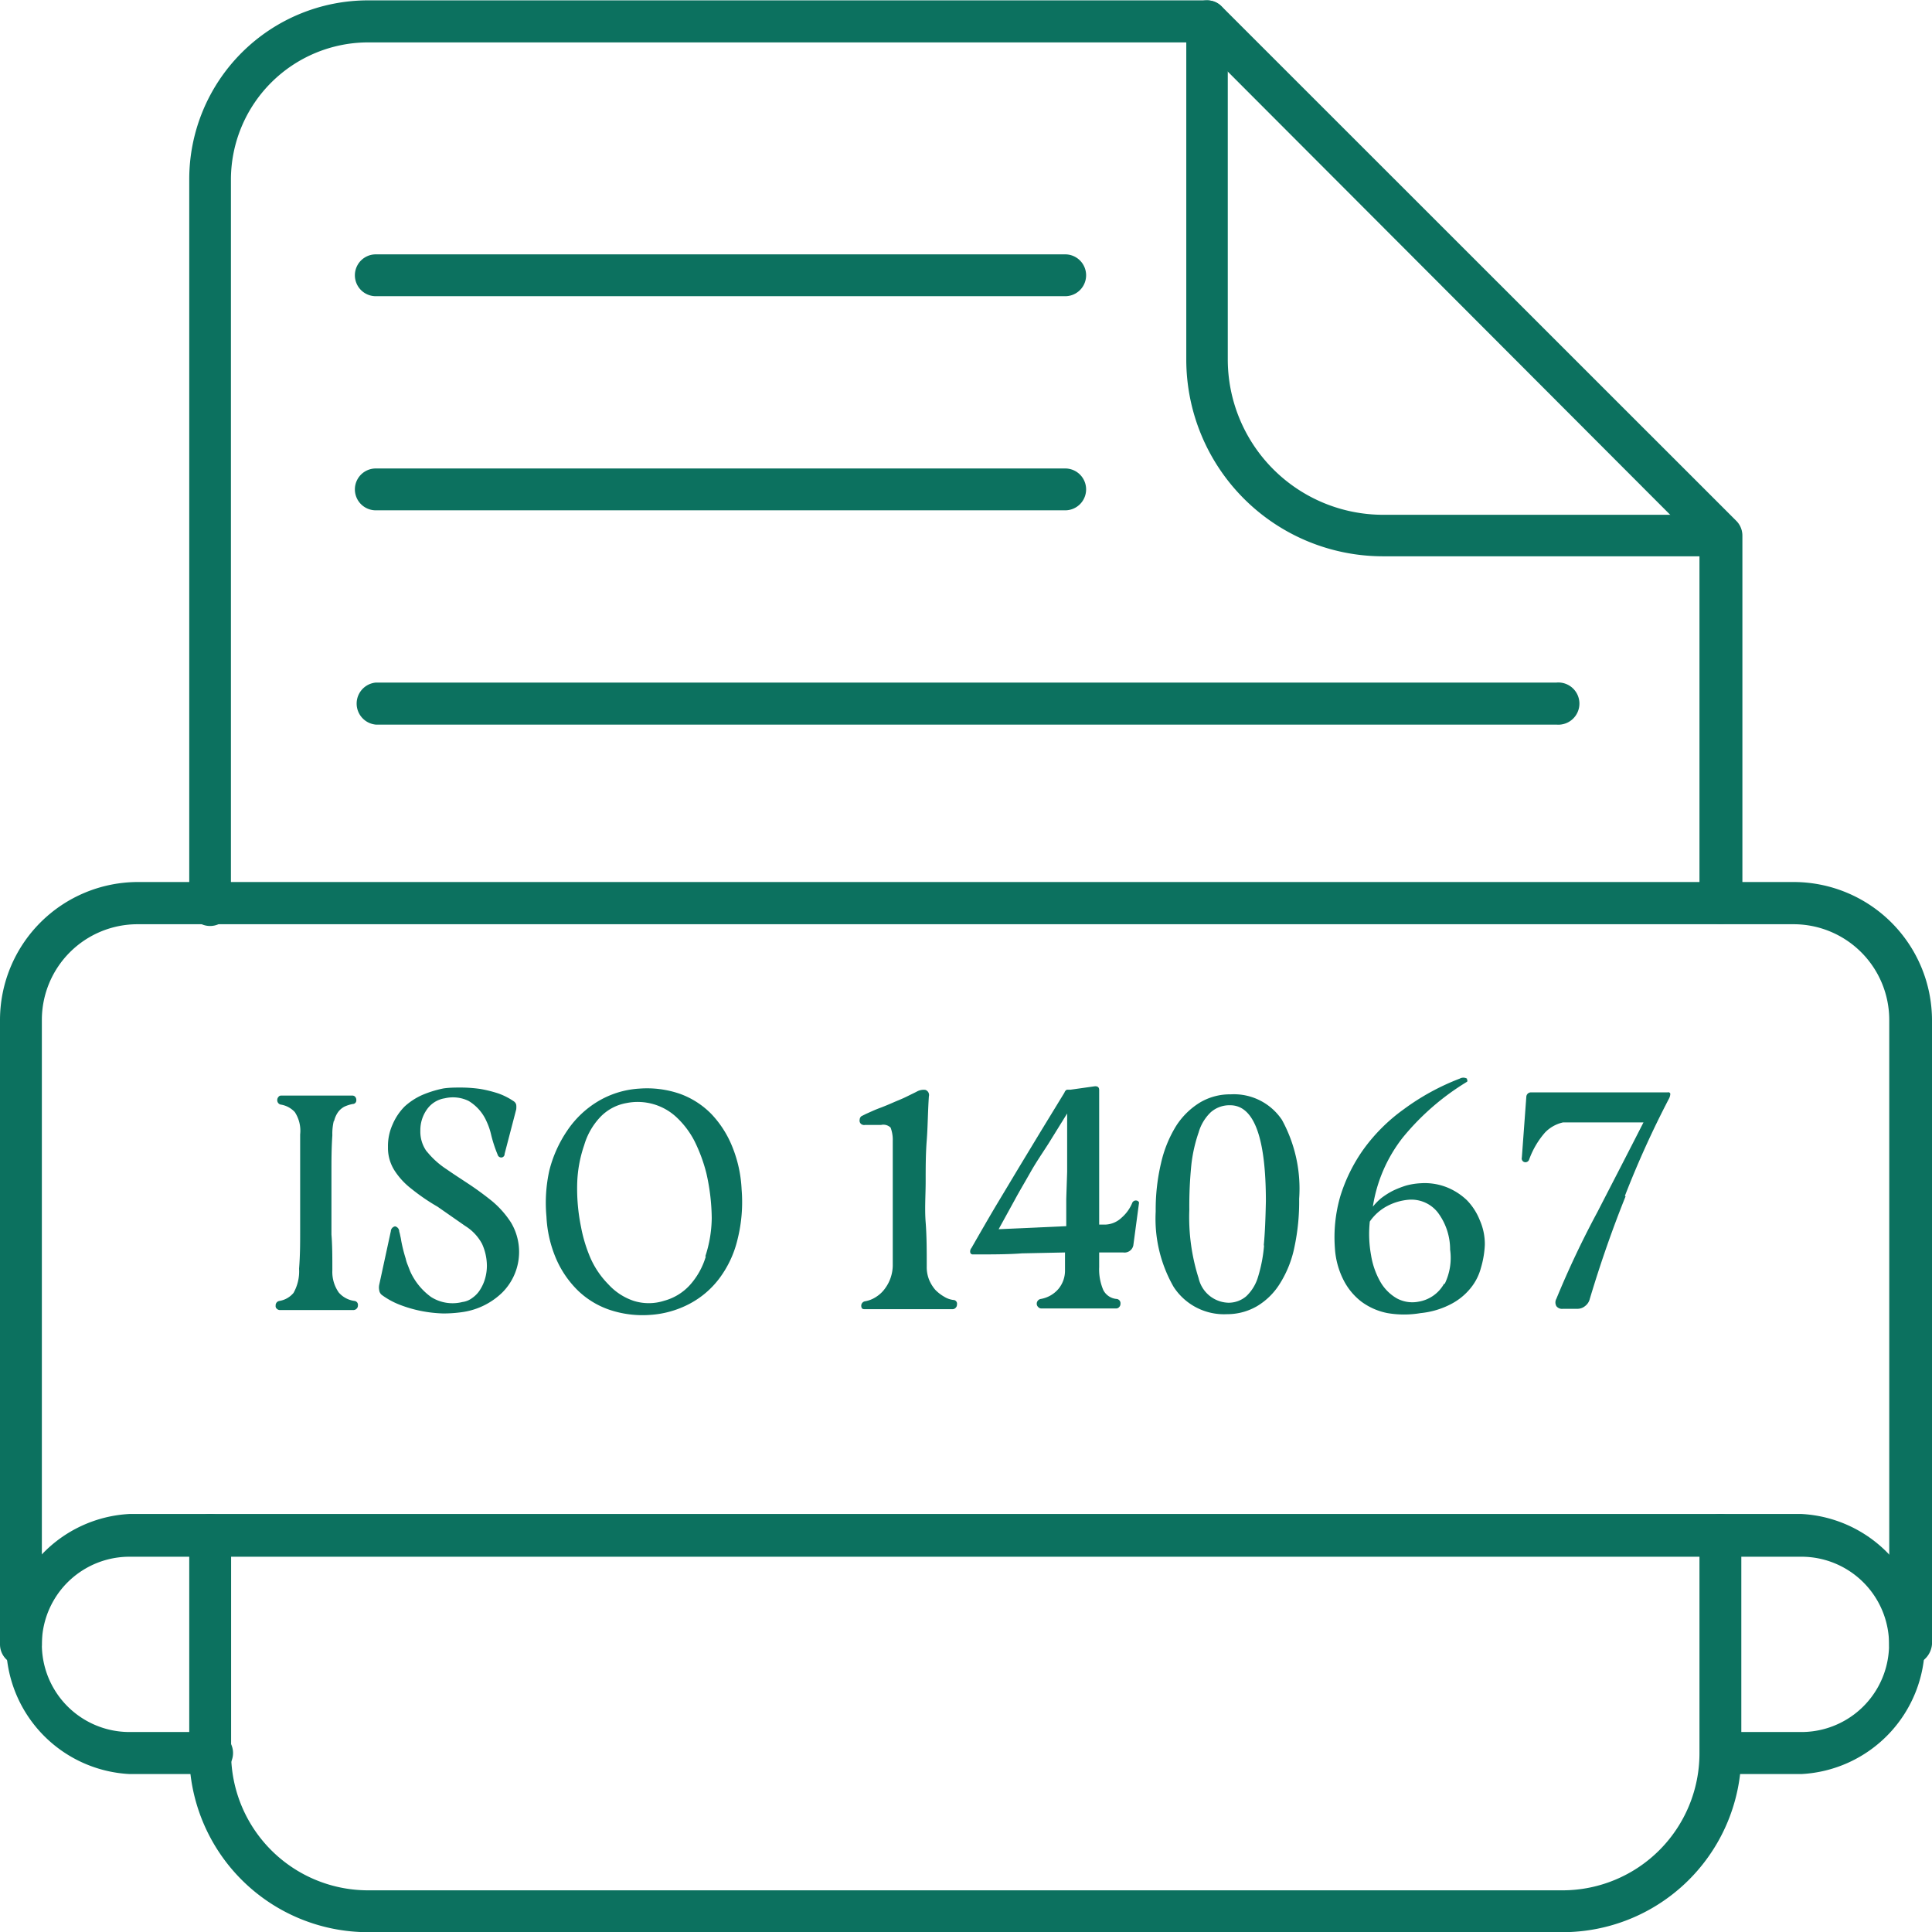
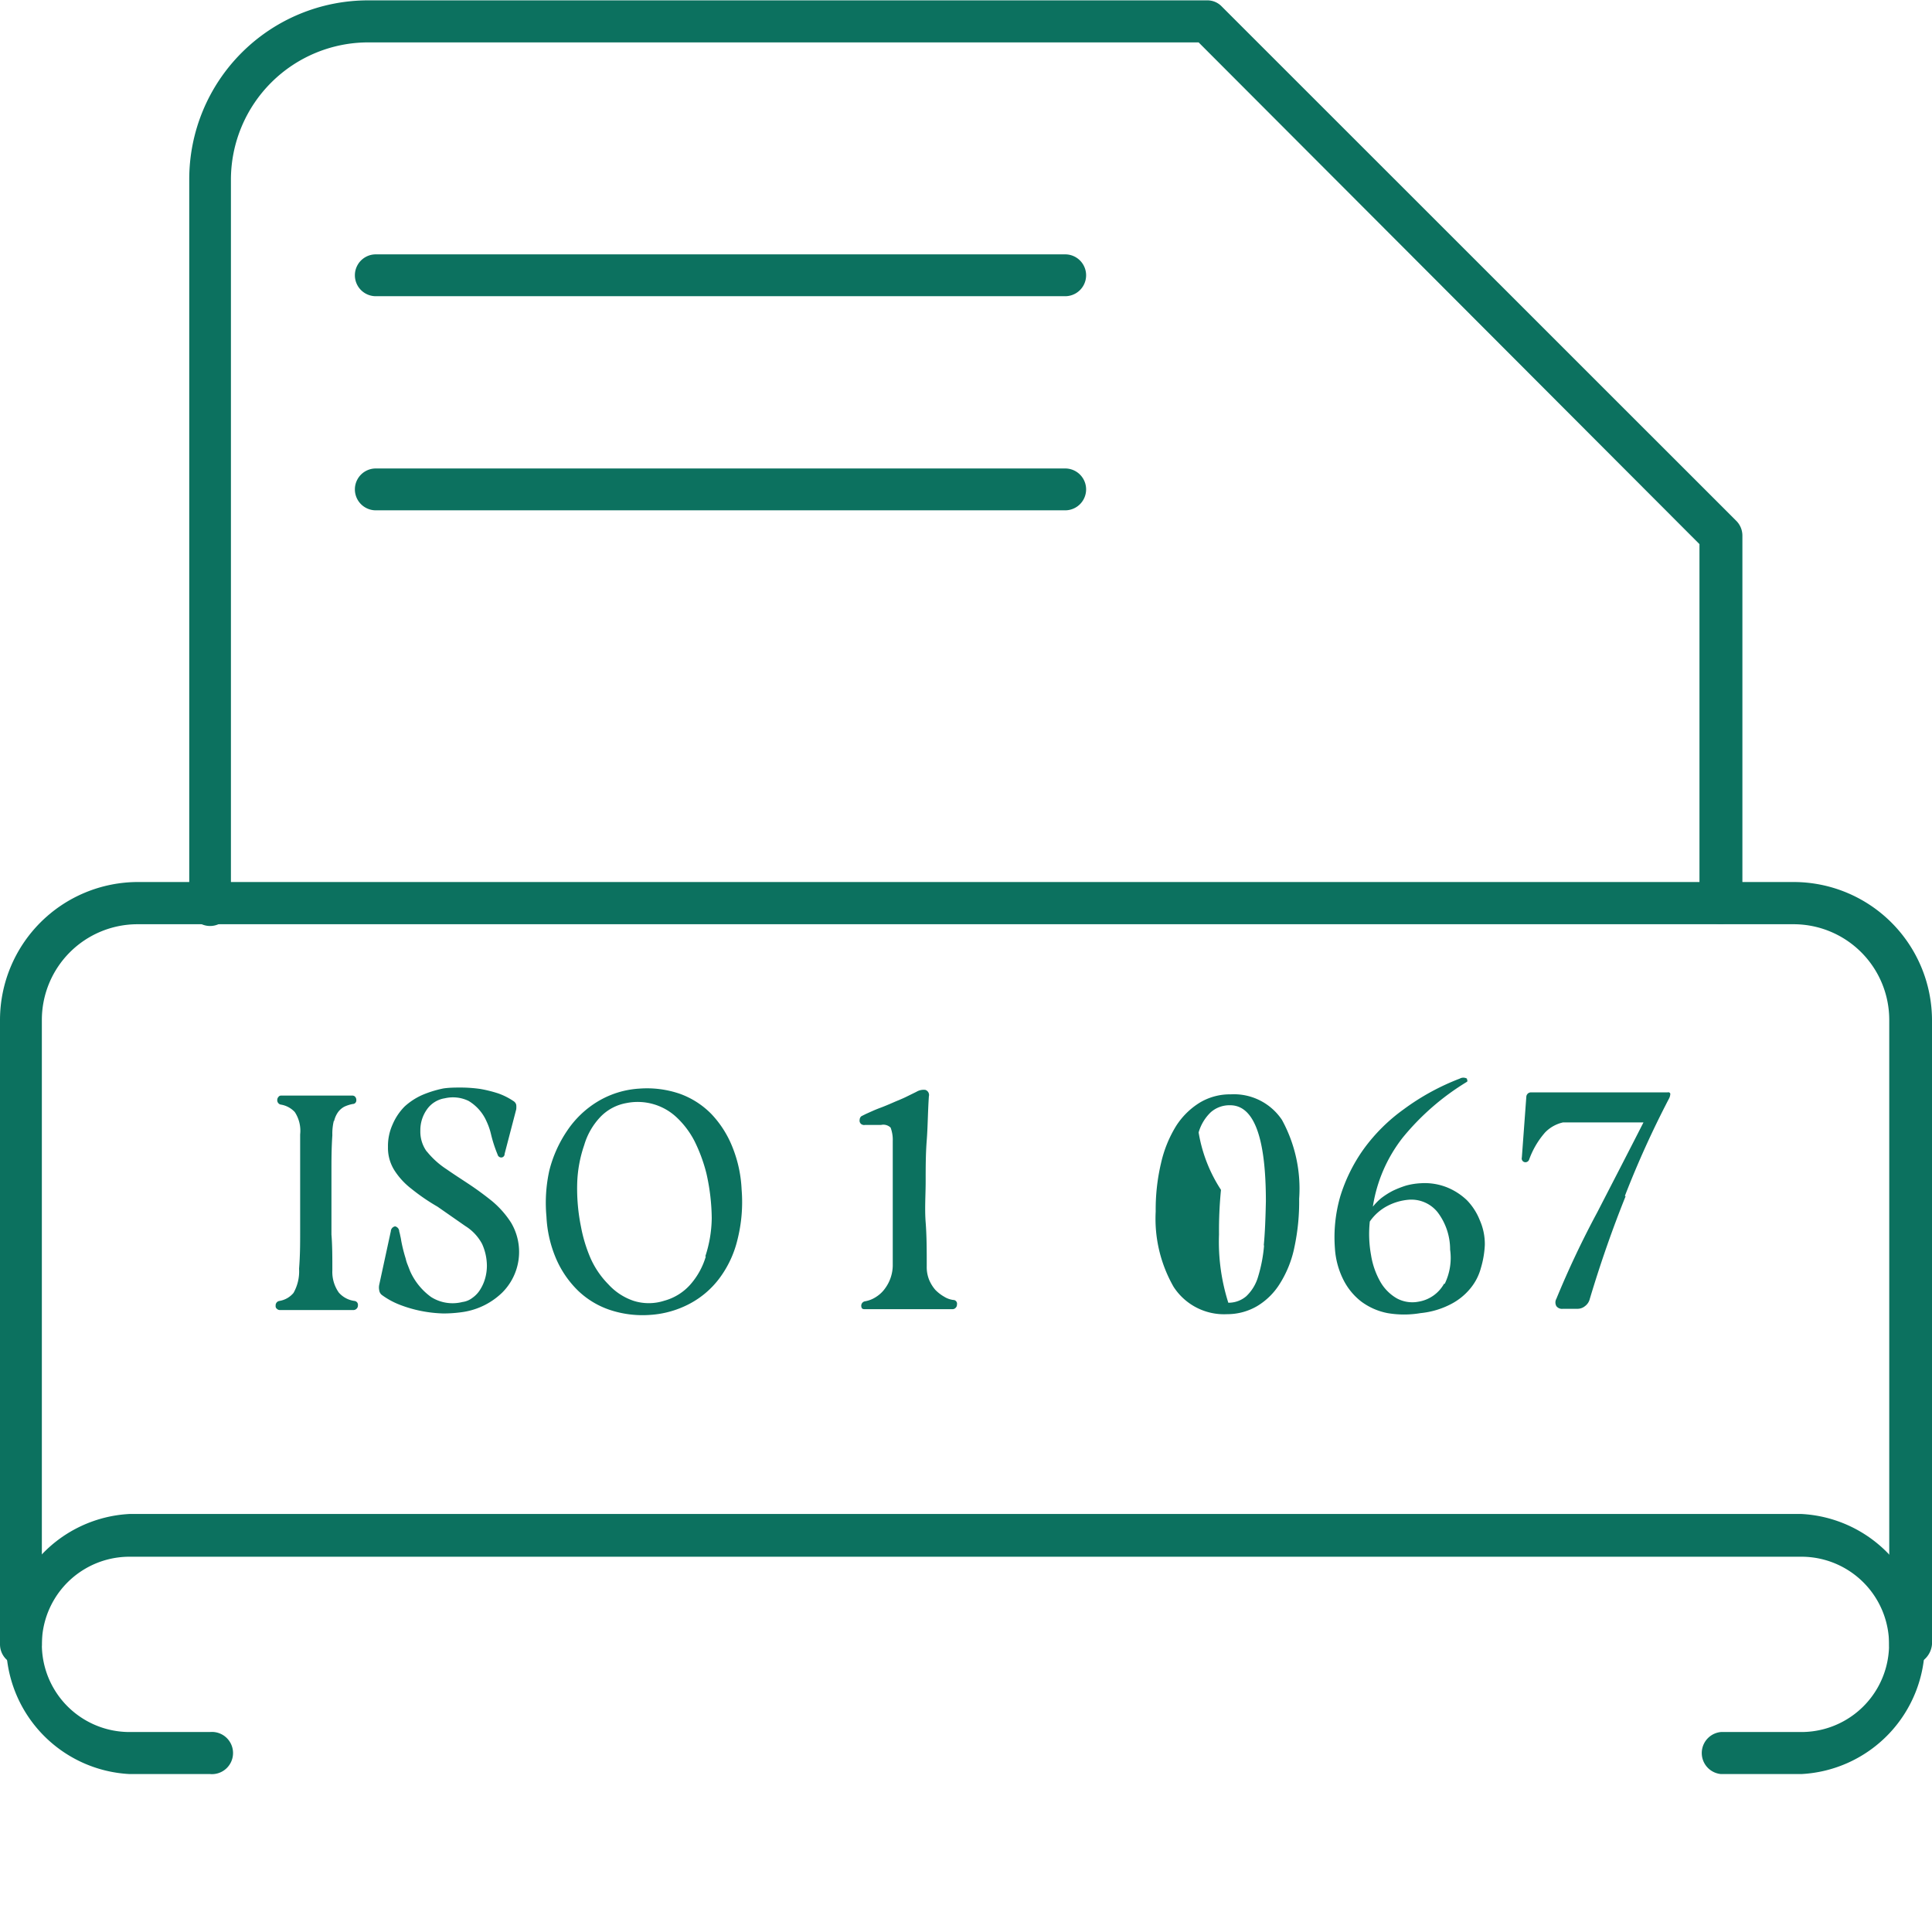
<svg xmlns="http://www.w3.org/2000/svg" id="图层_1" data-name="图层 1" viewBox="0 0 108.01 108.01">
  <defs>
    <style>.cls-1{fill:#0c715f;fill-rule:evenodd;}</style>
  </defs>
  <path class="cls-1" d="M96.2,51.63A1.15,1.15,0,0,1,95,50.49h0V30.4L67,2.35H20.57A7.68,7.68,0,0,0,12.9,10V50.47a1.17,1.17,0,1,1-2.33,0h0V10a10,10,0,0,1,10-10H67.46a1.11,1.11,0,0,1,.84.35L97.05,29.09a1.17,1.17,0,0,1,.35.85V50.49a1.19,1.19,0,0,1-1.2,1.14Z" transform="translate(0.01 0.02)" />
-   <path class="cls-1" d="M87.34,108H20.57a10,10,0,0,1-10-10V85.79a1.17,1.17,0,0,1,2.34,0h0V98a7.66,7.66,0,0,0,7.67,7.66h66.8A7.66,7.66,0,0,0,95,98h0V85.79a1.17,1.17,0,1,1,2.34,0h0V98a10,10,0,0,1-10,10h0Z" transform="translate(0.01 0.02)" />
-   <path class="cls-1" d="M96.2,31.08H77.31a11,11,0,0,1-11-11V1.15A1.17,1.17,0,0,1,67.46,0a1.18,1.18,0,0,1,1.17,1.17v18.9a8.69,8.69,0,0,0,8.68,8.69H96.2a1.17,1.17,0,1,1,0,2.34Z" transform="translate(0.01 0.02)" />
  <path class="cls-1" d="M106.78,93.08a1.16,1.16,0,0,1-1.17-1.16V57a5.35,5.35,0,0,0-5.34-5.35H7.68A5.35,5.35,0,0,0,2.33,57V91.91a1.17,1.17,0,0,1-2.34,0V57A7.72,7.72,0,0,1,7.7,49.29h92.58A7.74,7.74,0,0,1,108,57v34.9a1.27,1.27,0,0,1-1.22,1.17Z" transform="translate(0.01 0.02)" />
  <path class="cls-1" d="M100.7,99.16H96.2a1.18,1.18,0,0,1,0-2.35h4.5a4.9,4.9,0,0,0,0-9.8H7.23a4.9,4.9,0,0,0,0,9.8h4.5a1.18,1.18,0,1,1,0,2.35H7.23a7.28,7.28,0,0,1,0-14.54H100.7a7.28,7.28,0,0,1,0,14.54Z" transform="translate(0.01 0.02)" />
-   <path class="cls-1" d="M86.94,40.49H21a1.18,1.18,0,0,1,0-2.35h66a1.18,1.18,0,1,1,0,2.35Z" transform="translate(0.01 0.02)" />
  <path class="cls-1" d="M59.54,28.51H21a1.17,1.17,0,1,1,0-2.34H59.54a1.17,1.17,0,1,1,0,2.34Z" transform="translate(0.01 0.02)" />
  <path class="cls-1" d="M59.54,16.54H21a1.17,1.17,0,1,1,0-2.34H59.54a1.17,1.17,0,1,1,0,2.34Z" transform="translate(0.01 0.02)" />
  <path class="cls-1" d="M18.67,62.65a1.38,1.38,0,0,1,.23-.51,1.05,1.05,0,0,1,.34-.29,2,2,0,0,1,.47-.15.2.2,0,0,0,.2-.22v0a.26.26,0,0,0-.07-.19.2.2,0,0,0-.15-.06h-4a.17.17,0,0,0-.13.07.26.26,0,0,0-.07.18.25.25,0,0,0,.18.25,1.36,1.36,0,0,1,.8.42,1.9,1.9,0,0,1,.3,1.25c0,.75,0,1.42,0,2s0,1.19,0,1.76,0,1.16,0,1.75,0,1.24-.06,2a2.45,2.45,0,0,1-.31,1.35,1.3,1.3,0,0,1-.79.45.25.25,0,0,0-.21.27.18.18,0,0,0,.07.17.24.24,0,0,0,.18.07h4.1a.25.25,0,0,0,.18-.08.24.24,0,0,0,.07-.18.22.22,0,0,0-.19-.25h0a1.4,1.4,0,0,1-.88-.47A2,2,0,0,1,18.57,71c0-.73,0-1.4-.05-2V67.2c0-.57,0-1.15,0-1.75s0-1.26.05-2a3.06,3.06,0,0,1,.08-.8Z" transform="translate(0.01 0.02)" />
  <path class="cls-1" d="M23.85,64.36a1.89,1.89,0,0,1-.36-1.17A2,2,0,0,1,23.86,62a1.5,1.5,0,0,1,1-.62,2,2,0,0,1,1.33.15,2.5,2.5,0,0,1,1,1.14,3.61,3.61,0,0,1,.25.72,7.58,7.58,0,0,0,.37,1.14.21.21,0,0,0,.22.16.19.19,0,0,0,.17-.2L28.85,62a1.13,1.13,0,0,0,0-.26.34.34,0,0,0-.15-.2,3.77,3.77,0,0,0-.85-.43,7.23,7.23,0,0,0-1-.25,7.82,7.82,0,0,0-1.07-.08c-.33,0-.66,0-1,.05a6.08,6.08,0,0,0-1.17.36,3.67,3.67,0,0,0-1,.65,3.2,3.2,0,0,0-.67,1,2.91,2.91,0,0,0-.26,1.26,2.35,2.35,0,0,0,.38,1.34,4.07,4.07,0,0,0,.93,1,11.32,11.32,0,0,0,1.46,1L26,68.52a2.64,2.64,0,0,1,.94,1,3,3,0,0,1,.27,1.22,2.59,2.59,0,0,1-.09.68,2.35,2.35,0,0,1-.27.63,1.55,1.55,0,0,1-.44.48,1.16,1.16,0,0,1-.57.24,2.24,2.24,0,0,1-1.75-.28,3.58,3.58,0,0,1-1.17-1.44l-.14-.36a2,2,0,0,1-.11-.35,8.6,8.6,0,0,1-.25-1,2.38,2.38,0,0,0-.05-.26,2.27,2.27,0,0,0-.06-.25.3.3,0,0,0-.23-.29.29.29,0,0,0-.24.27l-.65,3a.76.76,0,0,0,0,.3.4.4,0,0,0,.14.26,4.3,4.3,0,0,0,1,.55,7.17,7.17,0,0,0,1.2.35,7.36,7.36,0,0,0,1.24.14,7.46,7.46,0,0,0,1.16-.09,4,4,0,0,0,2.14-1.08,3.21,3.21,0,0,0,.49-3.91,5.28,5.28,0,0,0-1.06-1.2c-.41-.33-.83-.64-1.25-.92s-.86-.56-1.29-.86a4.73,4.73,0,0,1-1.11-1Z" transform="translate(0.01 0.02)" />
  <path class="cls-1" d="M41.45,66.47a7.2,7.2,0,0,0-.52-2.38h0a5.78,5.78,0,0,0-1.17-1.83A4.68,4.68,0,0,0,38,61.13a5.64,5.64,0,0,0-2.27-.29,5.1,5.1,0,0,0-2.34.73,5.45,5.45,0,0,0-1.69,1.62,7,7,0,0,0-1,2.23A8.36,8.36,0,0,0,30.54,68a6.77,6.77,0,0,0,.54,2.35,5.59,5.59,0,0,0,1.22,1.78,4.74,4.74,0,0,0,1.78,1.08,5.79,5.79,0,0,0,2.26.28,5.46,5.46,0,0,0,2.2-.62,5,5,0,0,0,1.68-1.44,5.9,5.9,0,0,0,1-2.15A8.59,8.59,0,0,0,41.45,66.47Zm-2,3.75a4.15,4.15,0,0,1-.89,1.6,3,3,0,0,1-1.44.88,2.81,2.81,0,0,1-1.72,0A3.36,3.36,0,0,1,34,71.78a4.91,4.91,0,0,1-1-1.47,8.22,8.22,0,0,1-.53-1.75,10.67,10.67,0,0,1-.21-2.46A7.17,7.17,0,0,1,32.65,64a3.86,3.86,0,0,1,.88-1.55A2.65,2.65,0,0,1,35,61.65a3.18,3.18,0,0,1,2.81.79,4.91,4.91,0,0,1,1,1.32,8.94,8.94,0,0,1,.67,1.81,11.72,11.72,0,0,1,.3,2.51A7.05,7.05,0,0,1,39.42,70.22Z" transform="translate(0.01 0.02)" />
  <path class="cls-1" d="M48.14,73.09a.21.21,0,0,0,.17.08h4.93a.23.23,0,0,0,.18-.08.24.24,0,0,0,.07-.18.21.21,0,0,0-.16-.25h0a1.25,1.25,0,0,1-.56-.19,2.22,2.22,0,0,1-.49-.38,2.08,2.08,0,0,1-.35-.57,1.91,1.91,0,0,1-.13-.75c0-.86,0-1.68-.06-2.45s0-1.54,0-2.3,0-1.52.06-2.29.06-1.59.12-2.46a.3.3,0,0,0-.2-.36.79.79,0,0,0-.5.11l-.57.28c-.22.11-.46.2-.71.31s-.51.22-.78.32-.52.22-.77.33l-.24.12a.26.26,0,0,0-.1.2.24.24,0,0,0,.2.29.14.14,0,0,0,.09,0l.5,0,.41,0a.58.58,0,0,1,.53.15,1.94,1.94,0,0,1,.12.75c0,.63,0,1.23,0,1.79s0,1.11,0,1.66,0,1.1,0,1.68,0,1.19,0,1.85a2.21,2.21,0,0,1-.43,1.26,1.75,1.75,0,0,1-.48.46,1.63,1.63,0,0,1-.64.26.25.25,0,0,0-.21.27.21.21,0,0,0,.08.16Z" transform="translate(0.01 0.02)" />
-   <path class="cls-1" d="M63.54,67.1h0a.22.22,0,0,0-.26.15,2.2,2.2,0,0,1-.58.8,1.39,1.39,0,0,1-.88.39l-.38,0c0-.64,0-1.24,0-1.82s0-1.15,0-1.73,0-1.2,0-1.85,0-1.36,0-2.12c0-.17-.1-.24-.32-.2l-1.28.18-.2,0a.25.25,0,0,0-.14.16l-1.35,2.21-1.24,2.05-1.26,2.1c-.42.71-.87,1.49-1.35,2.33a.3.3,0,0,0-.07.24.14.14,0,0,0,.14.12c1,0,2,0,2.75-.06L59.53,70c0,.17,0,.34,0,.52s0,.34,0,.51a1.6,1.6,0,0,1-.36,1h0a1.67,1.67,0,0,1-1,.57.27.27,0,0,0-.22.27.25.25,0,0,0,.08.18.23.23,0,0,0,.18.08H62.4a.21.21,0,0,0,.16-.08.24.24,0,0,0,.07-.18.24.24,0,0,0-.2-.27.92.92,0,0,1-.76-.5,2.94,2.94,0,0,1-.23-1.28V70H62l.53,0,.17,0h.09a.5.5,0,0,0,.56-.4l.32-2.39A.17.17,0,0,0,63.54,67.1ZM59.6,67c0,.51,0,1,0,1.53l-3.78.17.89-1.62c.28-.52.57-1,.88-1.55s.62-1,1-1.59l1.06-1.71c0,.58,0,1.14,0,1.68h0c0,.54,0,1.07,0,1.58Z" transform="translate(0.01 0.02)" />
-   <path class="cls-1" d="M71.66,62.59a3.23,3.23,0,0,0-2.87-1.43,3.27,3.27,0,0,0-1.72.46,4.16,4.16,0,0,0-1.33,1.31A6.78,6.78,0,0,0,64.9,65a11.26,11.26,0,0,0-.3,2.71,7.66,7.66,0,0,0,1,4.21,3.36,3.36,0,0,0,3,1.53A3.31,3.31,0,0,0,70.27,73a3.79,3.79,0,0,0,1.28-1.27,6.08,6.08,0,0,0,.8-2A12.16,12.16,0,0,0,72.62,67,8,8,0,0,0,71.66,62.59Zm-1,7a8.24,8.24,0,0,1-.34,1.78,2.42,2.42,0,0,1-.66,1.08,1.52,1.52,0,0,1-1,.36A1.76,1.76,0,0,1,67,71.44a11.24,11.24,0,0,1-.52-3.82,23,23,0,0,1,.11-2.49h0A8.34,8.34,0,0,1,67,63.29a2.53,2.53,0,0,1,.68-1.13,1.58,1.58,0,0,1,1.08-.39q2,0,2,5.37C70.74,68.08,70.71,68.91,70.64,69.62Z" transform="translate(0.01 0.02)" />
+   <path class="cls-1" d="M71.66,62.59a3.23,3.23,0,0,0-2.87-1.43,3.27,3.27,0,0,0-1.72.46,4.16,4.16,0,0,0-1.33,1.31A6.78,6.78,0,0,0,64.9,65a11.26,11.26,0,0,0-.3,2.71,7.66,7.66,0,0,0,1,4.21,3.36,3.36,0,0,0,3,1.53A3.31,3.31,0,0,0,70.27,73a3.79,3.79,0,0,0,1.28-1.27,6.08,6.08,0,0,0,.8-2A12.16,12.16,0,0,0,72.62,67,8,8,0,0,0,71.66,62.59Zm-1,7a8.24,8.24,0,0,1-.34,1.78,2.42,2.42,0,0,1-.66,1.08,1.52,1.52,0,0,1-1,.36a11.24,11.24,0,0,1-.52-3.82,23,23,0,0,1,.11-2.49h0A8.34,8.34,0,0,1,67,63.29a2.53,2.53,0,0,1,.68-1.13,1.58,1.58,0,0,1,1.08-.39q2,0,2,5.37C70.74,68.08,70.71,68.91,70.64,69.62Z" transform="translate(0.01 0.02)" />
  <path class="cls-1" d="M82.72,68.2A3.39,3.39,0,0,0,82,67.08a3.53,3.53,0,0,0-1.14-.73,3.37,3.37,0,0,0-1.44-.22,3.79,3.79,0,0,0-.82.13,5.45,5.45,0,0,0-.76.3,4.34,4.34,0,0,0-.64.41,3.41,3.41,0,0,0-.46.47,8.31,8.31,0,0,1,1.67-3.86A14,14,0,0,1,82,60.46c.06-.05,0-.11,0-.18a.41.41,0,0,0-.4,0A13.24,13.24,0,0,0,78.46,62a9.88,9.88,0,0,0-2.24,2.23,9.22,9.22,0,0,0-1.3,2.63,8.24,8.24,0,0,0-.3,2.92,4.53,4.53,0,0,0,.48,1.76,3.55,3.55,0,0,0,1,1.21,3.61,3.61,0,0,0,1.46.64,5.47,5.47,0,0,0,1.85,0,4.64,4.64,0,0,0,1.71-.51A3.43,3.43,0,0,0,82.2,72a3,3,0,0,0,.58-1.13A5.33,5.33,0,0,0,83,69.58,3.28,3.28,0,0,0,82.72,68.2Zm-2,3.55a2,2,0,0,1-1.42,1,1.82,1.82,0,0,1-1.23-.19,2.51,2.51,0,0,1-.91-.92,4.41,4.41,0,0,1-.52-1.49,6.58,6.58,0,0,1-.07-1.88,2.74,2.74,0,0,1,1-.88,3.13,3.13,0,0,1,1.2-.34,1.88,1.88,0,0,1,1.59.7,3.44,3.44,0,0,1,.7,2.09A3.31,3.31,0,0,1,80.76,71.75Z" transform="translate(0.01 0.02)" />
  <path class="cls-1" d="M90.83,66.84a54.05,54.05,0,0,1,2.46-5.43.6.6,0,0,0,.08-.29.12.12,0,0,0-.15-.07H85.57a.26.26,0,0,0-.25.25l-.25,3.39a.21.21,0,0,0,.15.26.22.22,0,0,0,.26-.15h0a4.71,4.71,0,0,1,.89-1.51,2,2,0,0,1,1-.56c.1,0,.27,0,.54,0l.92,0,1.15,0,1.24,0h.65c-.84,1.65-1.7,3.31-2.57,5A51.66,51.66,0,0,0,87,72.59.42.42,0,0,0,87,73a.39.39,0,0,0,.36.15h.81a.66.66,0,0,0,.43-.15.71.71,0,0,0,.27-.41q.9-3,2-5.73Z" transform="translate(0.01 0.02)" />
</svg>